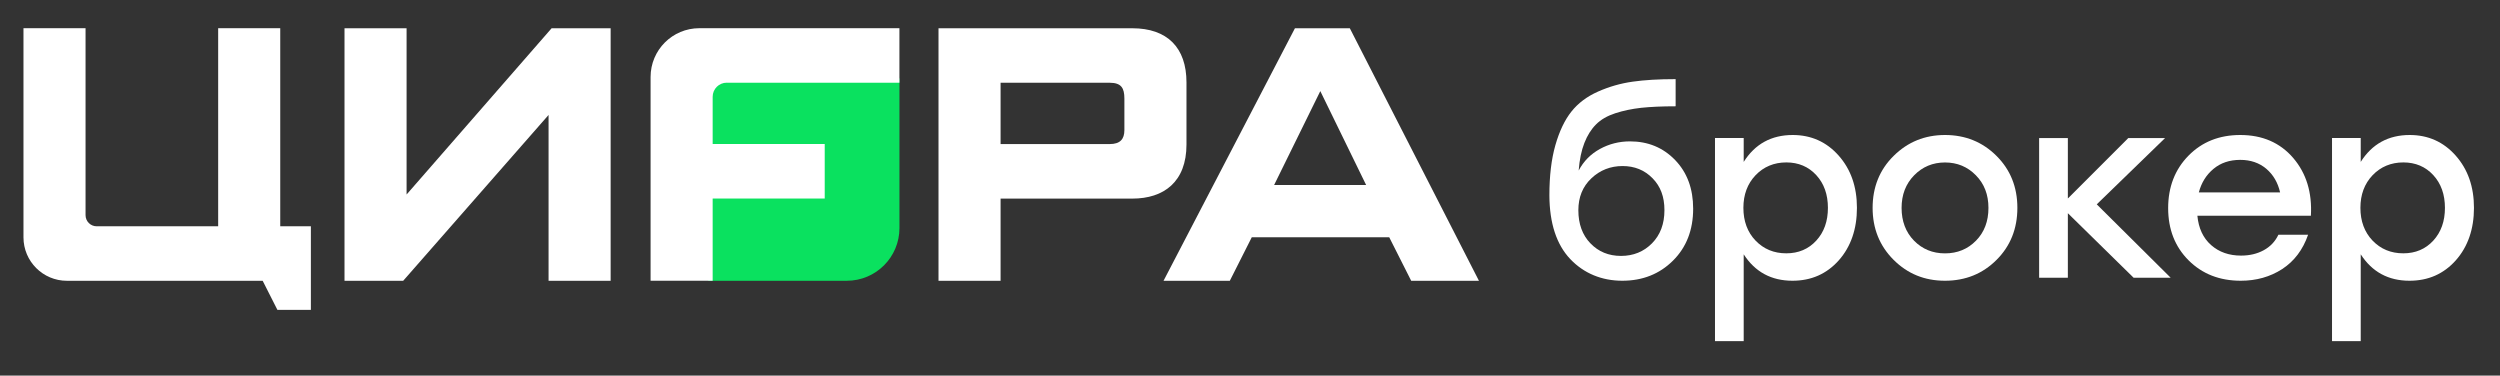
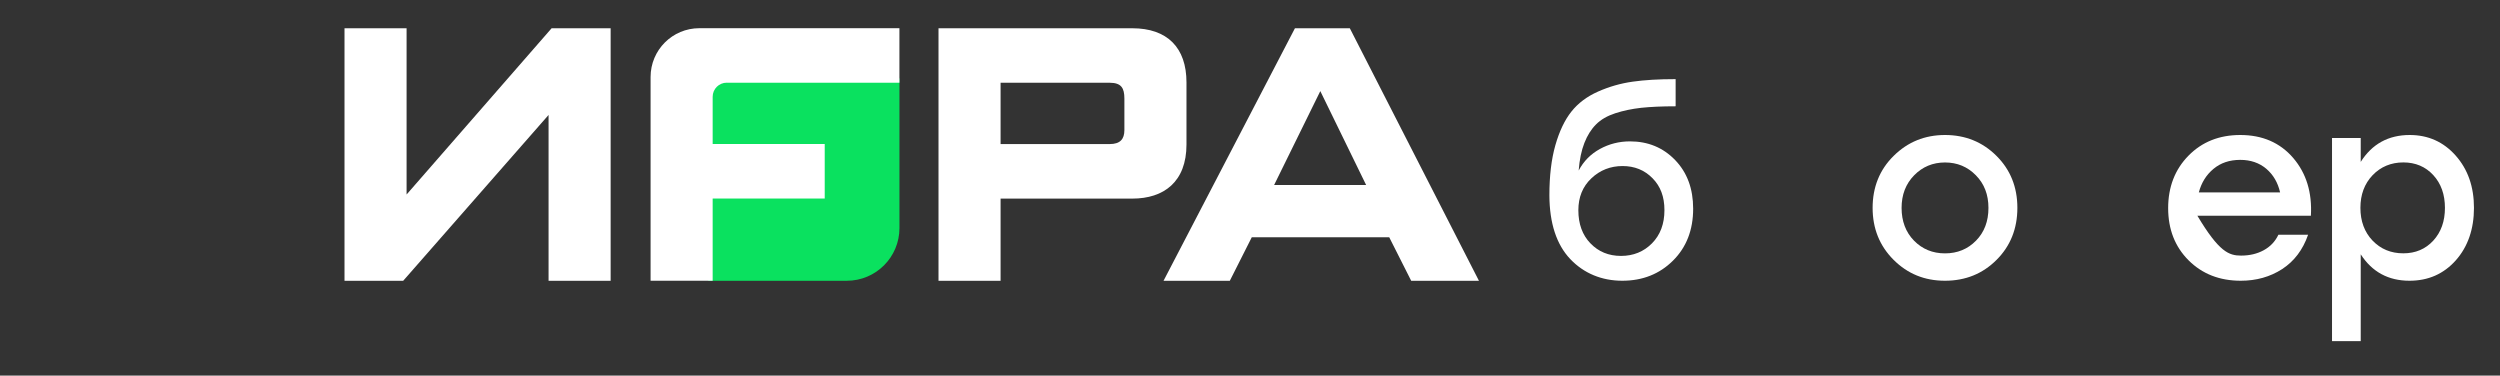
<svg xmlns="http://www.w3.org/2000/svg" width="213" height="32" viewBox="0 0 213 32" fill="none">
  <rect x="0" y="0" width="213" height="32" fill="#333333" stroke="none" />
  <path d="M60.344 6.674V23.922H72.143C74.624 23.922 76.634 21.912 76.634 19.431V6.674H60.344Z" fill="#0AE15F" />
-   <path d="M26.492 26.403H23.636L22.38 23.923H5.702C3.657 23.923 2 22.266 2 20.221V2.403H7.289V18.331C7.289 18.858 7.716 19.28 8.238 19.28H18.588V2.403H23.877V19.28H26.487V26.399L26.492 26.403Z" fill="white" />
  <path d="M29.352 23.923V2.408H34.641V16.572L46.997 2.408H52.027V23.923H46.738V9.794L34.352 23.923H29.352Z" fill="white" />
  <path d="M101.088 12.309C101.088 15.502 99.15 16.921 96.476 16.921H85.25V23.923H79.961V2.408H96.476C99.444 2.408 101.088 4.052 101.088 7.02V12.309ZM95.798 8.405C95.798 7.503 95.54 7.05 94.539 7.05H85.25V12.275H94.539C95.44 12.275 95.798 11.856 95.798 11.08V8.401V8.405Z" fill="white" />
  <path d="M120.234 23.923L118.361 20.213H106.652L104.78 23.923H99.133L110.328 2.408H115.005L126.006 23.923H120.234ZM112.49 7.762L108.555 15.761H116.394L112.49 7.762Z" fill="white" />
  <path d="M61.918 7.05H76.63V2.403H59.584C57.289 2.403 55.43 4.263 55.43 6.558V23.918H60.719V16.916H70.266V12.27H60.719V8.245C60.719 7.58 61.258 7.045 61.918 7.045V7.05Z" fill="white" />
  <path d="M138.87 12.045C140.415 12.045 141.696 12.575 142.72 13.635C143.744 14.695 144.257 16.077 144.257 17.777C144.257 19.596 143.683 21.071 142.535 22.21C141.386 23.349 139.947 23.919 138.216 23.919C136.485 23.919 134.949 23.3 133.783 22.069C132.617 20.837 132.021 19.031 132.008 16.651C132.008 14.99 132.176 13.569 132.516 12.376C132.856 11.184 133.31 10.23 133.88 9.511C134.45 8.791 135.209 8.221 136.154 7.802C137.099 7.383 138.079 7.104 139.095 6.959C140.11 6.813 141.333 6.742 142.764 6.742V9.056C141.612 9.056 140.636 9.1 139.841 9.184C139.046 9.272 138.309 9.427 137.624 9.648C136.94 9.873 136.392 10.186 135.982 10.601C135.571 11.012 135.24 11.537 134.988 12.182C134.737 12.822 134.573 13.608 134.503 14.531C134.922 13.736 135.523 13.127 136.309 12.694C137.095 12.262 137.951 12.045 138.874 12.045H138.87ZM135.505 20.731C136.189 21.446 137.059 21.804 138.11 21.804C139.161 21.804 140.044 21.446 140.751 20.731C141.457 20.015 141.81 19.075 141.81 17.909C141.81 16.744 141.47 15.874 140.795 15.185C140.115 14.492 139.267 14.147 138.243 14.147C137.218 14.147 136.317 14.496 135.58 15.198C134.843 15.896 134.476 16.801 134.476 17.914C134.476 19.084 134.821 20.024 135.505 20.735V20.731Z" fill="white" />
-   <path d="M152.736 11.502C154.308 11.502 155.615 12.085 156.653 13.255C157.69 14.425 158.211 15.909 158.211 17.71C158.211 19.512 157.695 21.017 156.666 22.179C155.633 23.34 154.317 23.919 152.718 23.919C150.917 23.919 149.53 23.168 148.563 21.667V29.067H146.117V11.758H148.563V13.794C149.53 12.266 150.921 11.502 152.741 11.502H152.736ZM152.193 21.583C153.231 21.583 154.083 21.221 154.745 20.501C155.408 19.781 155.739 18.849 155.739 17.71C155.739 16.571 155.408 15.639 154.745 14.92C154.083 14.2 153.231 13.838 152.193 13.838C151.155 13.838 150.268 14.204 149.575 14.928C148.881 15.657 148.537 16.584 148.537 17.71C148.537 18.836 148.881 19.781 149.575 20.501C150.268 21.221 151.138 21.583 152.193 21.583Z" fill="white" />
  <path d="M165.715 11.502C167.446 11.502 168.908 12.094 170.096 13.277C171.288 14.46 171.88 15.94 171.88 17.71C171.88 19.481 171.288 20.965 170.104 22.143C168.921 23.327 167.455 23.919 165.711 23.919C163.967 23.919 162.519 23.322 161.331 22.135C160.143 20.947 159.547 19.472 159.547 17.71C159.547 15.948 160.143 14.456 161.344 13.277C162.541 12.094 163.998 11.502 165.715 11.502ZM168.343 14.933C167.627 14.204 166.753 13.842 165.715 13.842C164.678 13.842 163.799 14.209 163.088 14.933C162.373 15.661 162.015 16.589 162.015 17.715C162.015 18.841 162.368 19.785 163.075 20.505C163.781 21.225 164.66 21.587 165.715 21.587C166.771 21.587 167.649 21.225 168.356 20.505C169.062 19.785 169.416 18.854 169.416 17.715C169.416 16.576 169.058 15.661 168.343 14.933Z" fill="white" />
-   <path d="M184.941 23.663H181.784L176.181 18.165V23.663H173.734V11.763H176.181V16.911L181.329 11.763H184.464L178.644 17.41L184.941 23.663Z" fill="white" />
-   <path d="M190.869 11.502C192.758 11.502 194.26 12.155 195.381 13.458C196.498 14.765 197.002 16.403 196.887 18.381H187.217C187.318 19.45 187.707 20.28 188.387 20.881C189.067 21.481 189.915 21.777 190.939 21.777C191.659 21.777 192.304 21.627 192.864 21.322C193.425 21.017 193.845 20.58 194.118 20.002H196.649C196.203 21.287 195.465 22.258 194.441 22.925C193.416 23.587 192.242 23.919 190.913 23.919C189.111 23.919 187.628 23.34 186.466 22.179C185.305 21.017 184.727 19.534 184.727 17.732C184.727 15.931 185.305 14.438 186.457 13.264C187.61 12.089 189.08 11.502 190.873 11.502H190.869ZM190.869 13.621C189.959 13.621 189.2 13.877 188.586 14.39C187.972 14.902 187.557 15.569 187.341 16.39H194.264C194.074 15.556 193.681 14.884 193.085 14.377C192.485 13.873 191.747 13.621 190.869 13.621Z" fill="white" />
+   <path d="M190.869 11.502C192.758 11.502 194.26 12.155 195.381 13.458C196.498 14.765 197.002 16.403 196.887 18.381H187.217C189.067 21.481 189.915 21.777 190.939 21.777C191.659 21.777 192.304 21.627 192.864 21.322C193.425 21.017 193.845 20.58 194.118 20.002H196.649C196.203 21.287 195.465 22.258 194.441 22.925C193.416 23.587 192.242 23.919 190.913 23.919C189.111 23.919 187.628 23.34 186.466 22.179C185.305 21.017 184.727 19.534 184.727 17.732C184.727 15.931 185.305 14.438 186.457 13.264C187.61 12.089 189.08 11.502 190.873 11.502H190.869ZM190.869 13.621C189.959 13.621 189.2 13.877 188.586 14.39C187.972 14.902 187.557 15.569 187.341 16.39H194.264C194.074 15.556 193.681 14.884 193.085 14.377C192.485 13.873 191.747 13.621 190.869 13.621Z" fill="white" />
  <path d="M205.306 11.502C206.878 11.502 208.185 12.085 209.223 13.255C210.261 14.425 210.782 15.909 210.782 17.71C210.782 19.512 210.265 21.017 209.236 22.179C208.203 23.34 206.887 23.919 205.289 23.919C203.487 23.919 202.101 23.168 201.134 21.667V29.067H198.688V11.758H201.134V13.794C202.101 12.266 203.492 11.502 205.311 11.502H205.306ZM204.763 21.583C205.801 21.583 206.653 21.221 207.316 20.501C207.978 19.781 208.309 18.849 208.309 17.71C208.309 16.571 207.978 15.639 207.316 14.92C206.653 14.2 205.801 13.838 204.763 13.838C203.726 13.838 202.838 14.204 202.145 14.928C201.452 15.653 201.107 16.584 201.107 17.71C201.107 18.836 201.452 19.781 202.145 20.501C202.838 21.221 203.708 21.583 204.763 21.583Z" fill="white" />
</svg>